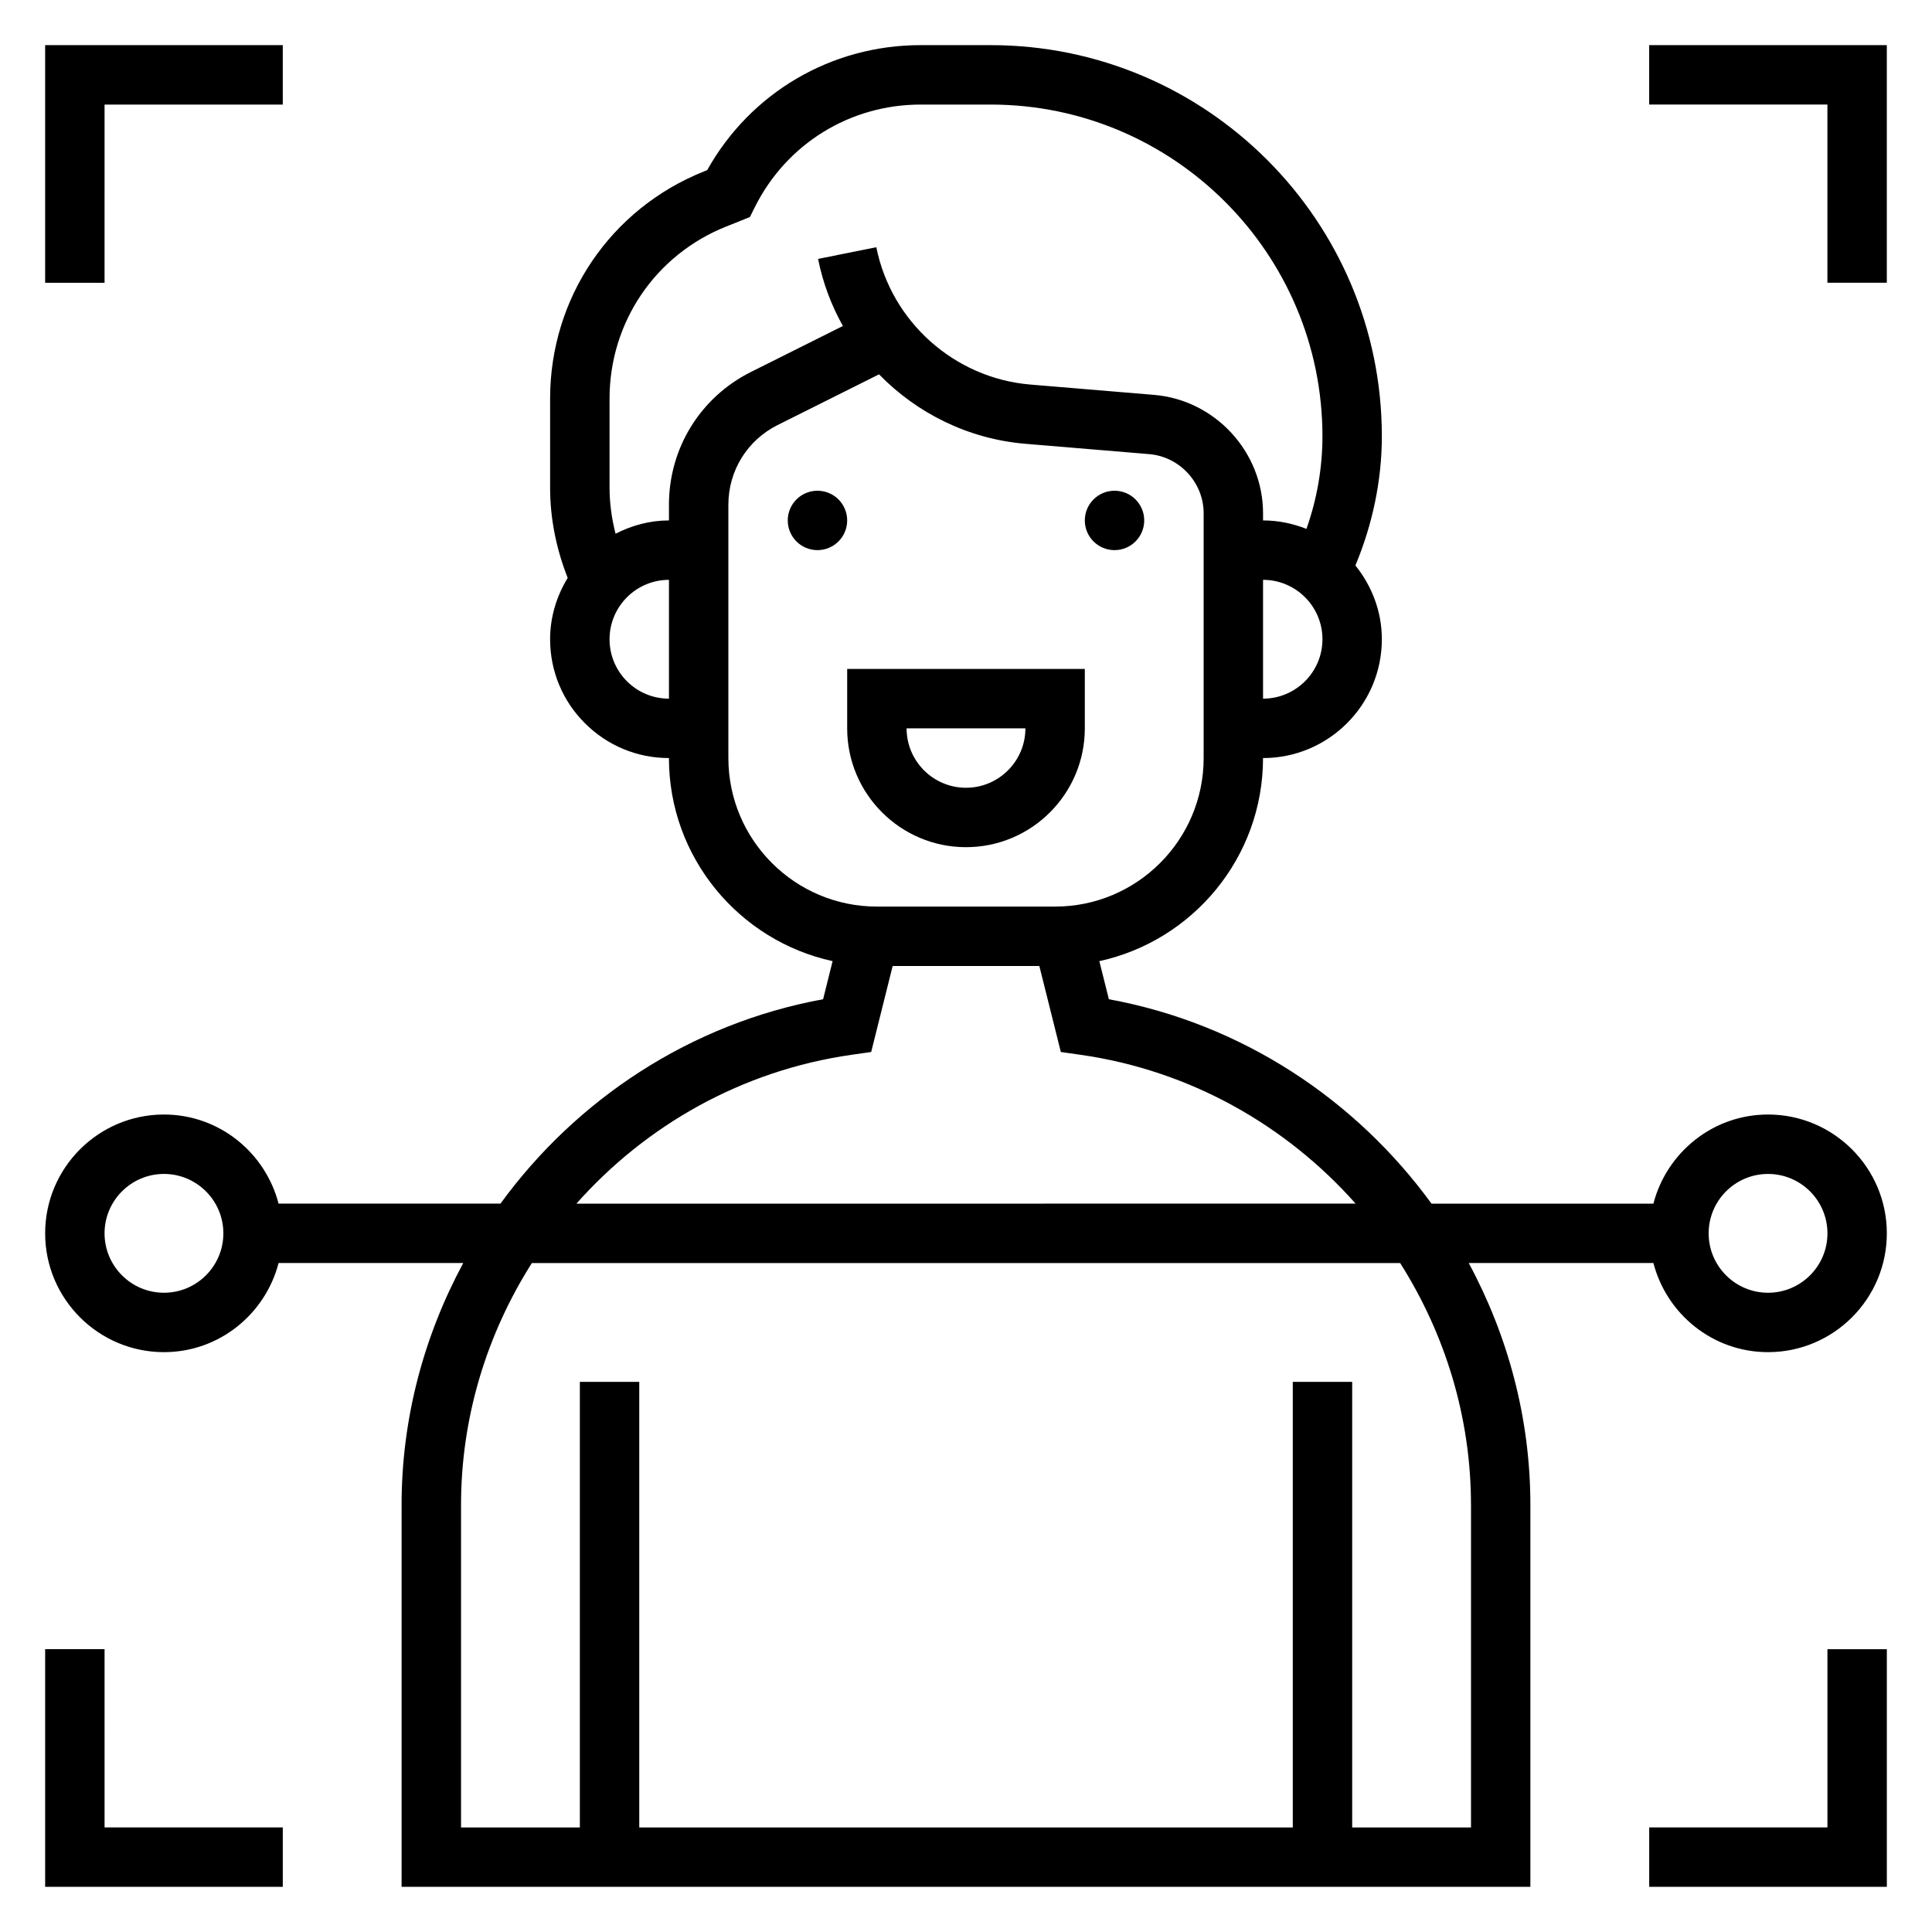
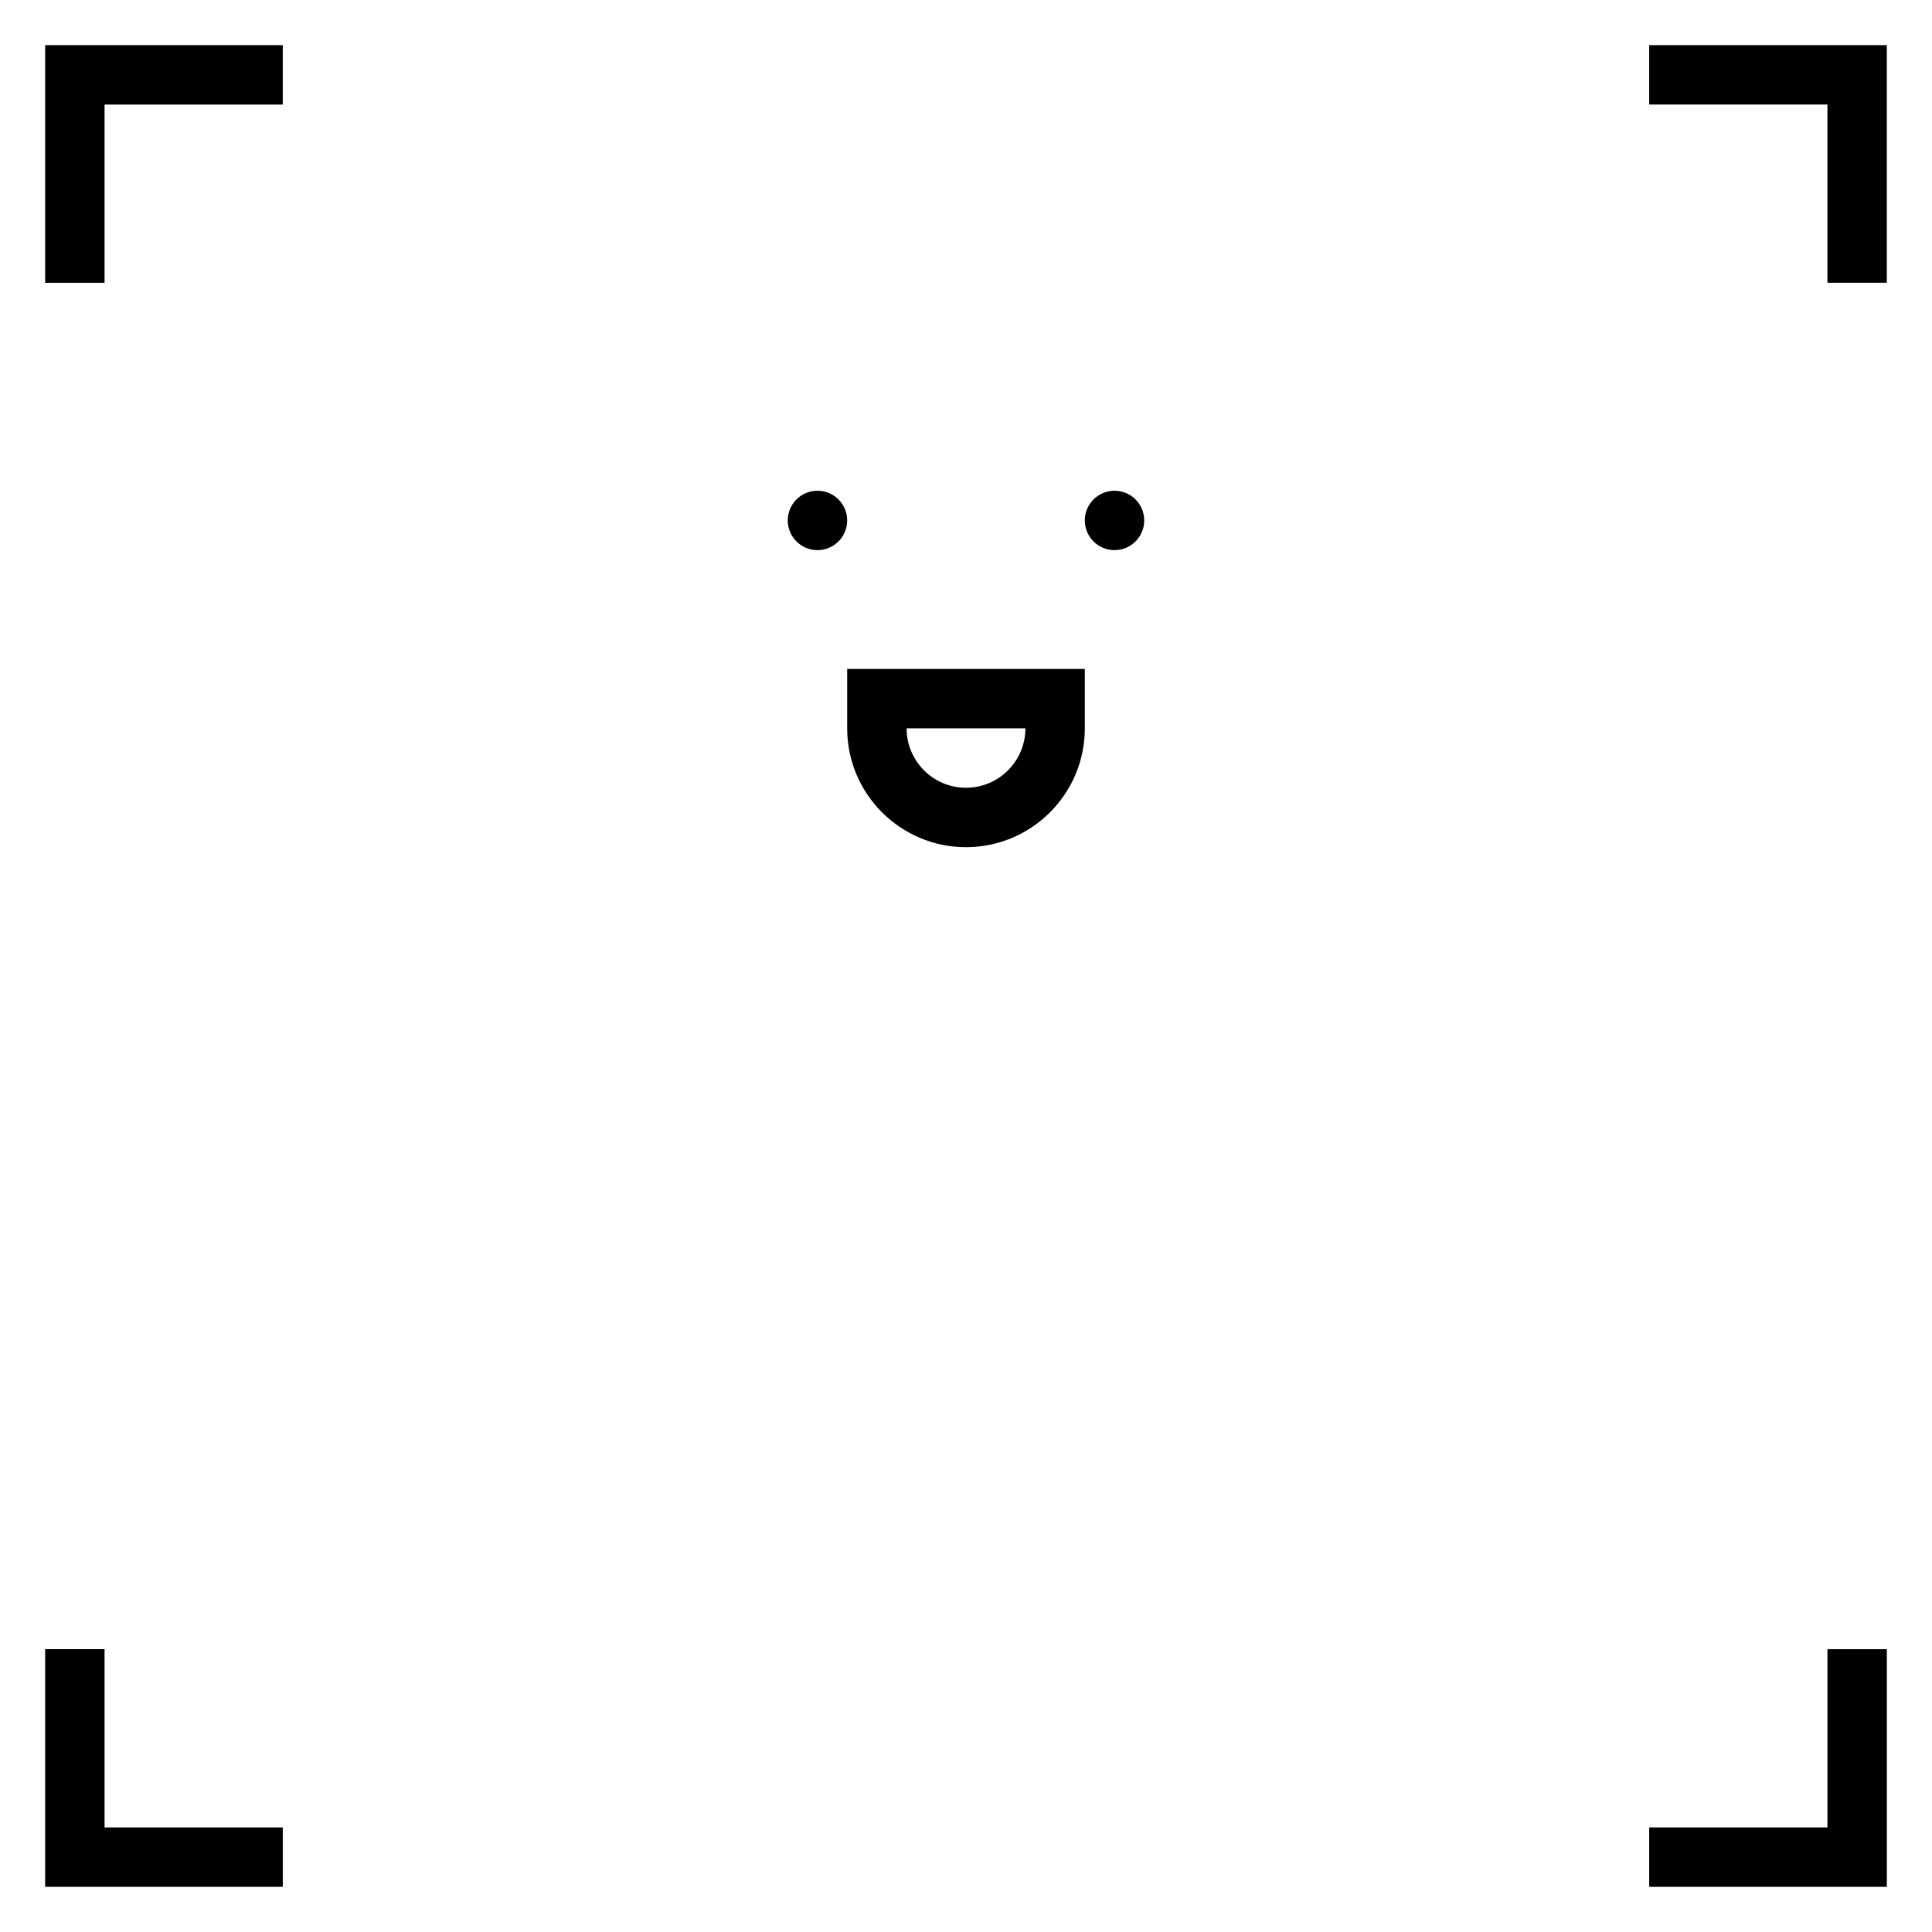
<svg xmlns="http://www.w3.org/2000/svg" fill="#000000" width="800px" height="800px" version="1.1" viewBox="144 144 512 512">
  <g>
-     <path d="m612.54 439.36c-14.625 0-26.852 10.078-30.371 23.617h-58.805c-20.105-27.621-50.293-47.711-85.5-54.168l-2.527-10.094c24.77-5.398 43.379-27.465 43.379-53.82 17.367 0 31.488-14.121 31.488-31.488 0-7.422-2.691-14.168-7.008-19.555 4.512-10.816 7.008-22.5 7.008-34.219 0-57.16-46.508-103.67-103.67-103.67h-18.57c-23.688 0-45.082 12.617-56.551 33.125l-0.867 0.348c-24.766 9.902-40.762 33.527-40.762 60.199v23.648c0 8.148 1.66 16.289 4.66 23.867-2.894 4.762-4.66 10.285-4.66 16.254 0 8.406 3.273 16.32 9.227 22.262 5.945 5.945 13.848 9.227 22.254 9.227h0.008c0 26.355 18.609 48.422 43.375 53.82l-2.519 10.094c-35.203 6.453-65.395 26.543-85.5 54.168h-58.805c-3.519-13.539-15.742-23.617-30.371-23.617-17.367 0-31.488 14.121-31.488 31.488 0 17.367 14.121 31.488 31.488 31.488 14.625 0 26.852-10.078 30.371-23.617h48.941c-10.379 19.254-16.34 41.102-16.34 64.094v101.22h299.14v-101.22c0-22.996-5.961-44.84-16.336-64.094h48.941c3.519 13.539 15.742 23.617 30.371 23.617 17.367 0 31.488-14.121 31.488-31.488 0-17.367-14.121-31.488-31.488-31.488zm-425.09 47.23c-8.684 0-15.742-7.062-15.742-15.742 0-8.684 7.062-15.742 15.742-15.742 8.684 0 15.742 7.062 15.742 15.742 0.004 8.684-7.059 15.742-15.742 15.742zm291.27-157.44v-31.488c8.684 0 15.742 7.062 15.742 15.742 0 8.688-7.059 15.746-15.742 15.746zm-157.44 0c-4.203 0-8.156-1.637-11.133-4.606-2.973-2.981-4.609-6.934-4.609-11.137 0-8.684 7.062-15.742 15.742-15.742zm0-51.387v4.156c-5.117 0-9.879 1.34-14.152 3.519-1.016-3.977-1.59-8.062-1.59-12.156v-23.648c0-20.191 12.113-38.078 30.859-45.578l6.328-2.535 1.34-2.676c8.375-16.734 25.195-27.133 43.906-27.133h18.57c48.484 0 87.922 39.438 87.922 87.922 0 8.336-1.457 16.68-4.242 24.527-3.574-1.406-7.43-2.242-11.5-2.242v-1.891c0-16.246-12.684-30.023-28.875-31.379l-32.801-2.738c-20.074-1.668-36.855-16.633-40.809-36.391l-15.438 3.094c1.266 6.344 3.519 12.32 6.582 17.773l-24.344 12.172c-13.422 6.707-21.758 20.199-21.758 35.203zm15.746 67.133v-67.133c0-9.004 5-17.098 13.051-21.121l26.875-13.438c10.078 10.359 23.742 17.152 38.777 18.406l32.801 2.738c8.102 0.668 14.449 7.566 14.449 15.68v64.867c0 21.703-17.656 39.359-39.359 39.359h-47.23c-21.707 0-39.363-17.656-39.363-39.359zm32.605 78.641 5.242-0.746 5.691-22.789h38.871l5.699 22.789 5.242 0.746c29 4.141 54.457 18.68 72.879 39.438l-206.5 0.004c18.418-20.762 43.879-35.301 72.879-39.441zm164.2 119.28v85.477h-31.488v-118.08h-15.742v118.08h-173.19v-118.08h-15.742v118.08h-31.488v-85.477c0-23.348 6.902-45.375 18.766-64.094h230.11c11.863 18.719 18.77 40.746 18.77 64.094zm78.719-56.223c-8.684 0-15.742-7.062-15.742-15.742 0-8.684 7.062-15.742 15.742-15.742 8.684 0 15.742 7.062 15.742 15.742 0.004 8.684-7.059 15.742-15.742 15.742z" />
    <path d="m400 368.51c17.367 0 31.488-14.121 31.488-31.488v-15.742h-62.977v15.742c0 17.363 14.121 31.488 31.488 31.488zm15.742-31.488c0 8.684-7.062 15.742-15.742 15.742-8.684 0-15.742-7.062-15.742-15.742z" />
    <path d="m368.51 281.92c0 4.348-3.527 7.871-7.875 7.871-4.348 0-7.871-3.523-7.871-7.871 0-4.348 3.523-7.871 7.871-7.871 4.348 0 7.875 3.523 7.875 7.871" />
    <path d="m447.23 281.92c0 4.348-3.523 7.871-7.871 7.871s-7.871-3.523-7.871-7.871c0-4.348 3.523-7.871 7.871-7.871s7.871 3.523 7.871 7.871" />
    <path d="m628.29 628.29h-47.234v15.742h62.977v-62.977h-15.742z" />
    <path d="m171.71 581.05h-15.746v62.977h62.977v-15.742h-47.23z" />
    <path d="m171.71 171.71h47.23v-15.746h-62.977v62.977h15.746z" />
    <path d="m581.05 155.96v15.746h47.234v47.23h15.742v-62.977z" />
  </g>
</svg>